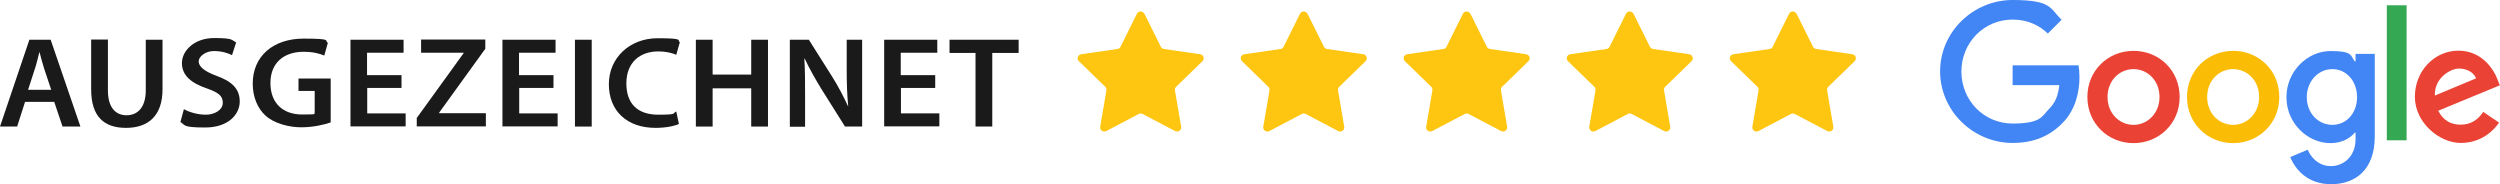
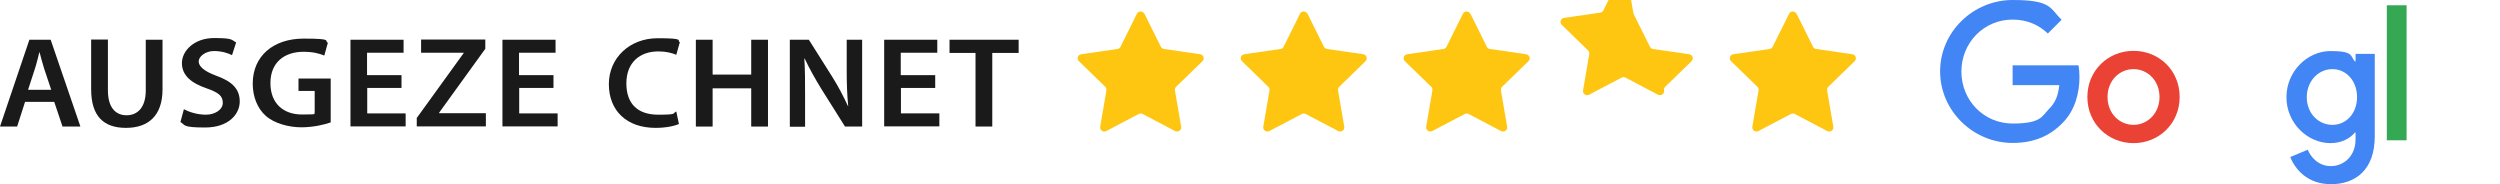
<svg xmlns="http://www.w3.org/2000/svg" id="Ebene_1" data-name="Ebene 1" viewBox="0 0 1327.5 97.8">
  <defs>
    <style>      .cls-1 {        fill: #fbbc05;      }      .cls-1, .cls-2, .cls-3, .cls-4, .cls-5, .cls-6 {        stroke-width: 0px;      }      .cls-2 {        fill: #34a853;      }      .cls-3 {        fill: #1a1a1a;      }      .cls-4 {        fill: #4285f4;      }      .cls-5 {        fill: #ea4335;      }      .cls-6 {        fill: #fec610;      }    </style>
  </defs>
  <g>
    <path class="cls-5" d="M1157.4,51.5c0,14.1-11,24.5-24.5,24.5s-24.5-10.4-24.5-24.5,11-24.5,24.5-24.5,24.5,10.3,24.5,24.5ZM1146.7,51.5c0-8.8-6.4-14.8-13.8-14.8s-13.8,6-13.8,14.8,6.4,14.8,13.8,14.8,13.8-6.1,13.8-14.8Z" />
-     <path class="cls-1" d="M1210.3,51.5c0,14.1-11,24.5-24.5,24.5s-24.5-10.4-24.5-24.5,11-24.5,24.5-24.5,24.5,10.3,24.5,24.5ZM1199.6,51.5c0-8.8-6.4-14.8-13.8-14.8s-13.8,6-13.8,14.8,6.4,14.8,13.8,14.8,13.8-6.1,13.8-14.8Z" />
    <path class="cls-4" d="M1261,28.5v43.9c0,18.1-10.6,25.4-23.2,25.4s-19-7.9-21.7-14.4l9.3-3.9c1.7,4,5.7,8.7,12.3,8.7s13.1-5,13.1-14.3v-3.5h-.4c-2.4,3-7,5.6-12.9,5.6-12.2,0-23.4-10.6-23.4-24.4s11.2-24.5,23.4-24.5,10.5,2.6,12.9,5.5h.4v-4h10.2ZM1251.6,51.6c0-8.6-5.7-14.9-13.1-14.9s-13.6,6.3-13.6,14.9,6.2,14.7,13.6,14.7,13.1-6.2,13.1-14.7Z" />
    <path class="cls-2" d="M1277.9,2.8v71.7h-10.5V2.8h10.5Z" />
-     <path class="cls-5" d="M1318.7,59.5l8.3,5.6c-2.7,4-9.2,10.8-20.4,10.8s-24.3-10.7-24.3-24.5,10.5-24.5,23.1-24.5,18.9,10.1,20.9,15.6l1.1,2.8-32.7,13.5c2.5,4.9,6.4,7.4,11.9,7.4s9.3-2.7,12-6.8h0ZM1293,50.7l21.8-9.1c-1.2-3.1-4.8-5.2-9.1-5.2s-13.1,4.8-12.8,14.3Z" />
    <path class="cls-4" d="M1068.7,45.1v-10.4h35c.3,1.8.5,3.9.5,6.3,0,7.8-2.1,17.4-9,24.3-6.7,6.9-15.2,10.6-26.5,10.6-20.9,0-38.5-17-38.5-38S1047.8,0,1068.7,0s19.8,4.5,26,10.5l-7.3,7.3c-4.4-4.2-10.5-7.4-18.7-7.4-15.3,0-27.2,12.3-27.2,27.6s11.9,27.6,27.2,27.6,15.6-4,19.2-7.6,4.9-7.1,5.6-12.8h-24.8Z" />
  </g>
  <path class="cls-6" d="M607.7,7.3l8.7,17.5c.3.6.9,1.1,1.6,1.2l19.3,2.8c1.8.3,2.5,2.4,1.2,3.7l-14,13.6c-.5.5-.7,1.2-.6,1.9l3.3,19.3c.3,1.8-1.6,3.1-3.2,2.3l-17.3-9.1c-.6-.3-1.4-.3-2,0l-17.3,9.1c-1.6.8-3.5-.5-3.2-2.3l3.3-19.3c.1-.7-.1-1.4-.6-1.9l-14-13.6c-1.3-1.3-.6-3.4,1.2-3.7l19.3-2.8c.7-.1,1.3-.5,1.6-1.2l8.7-17.5c.8-1.6,3.1-1.6,3.9,0Z" />
  <path class="cls-6" d="M694.3,7.3l8.7,17.5c.3.6.9,1.1,1.6,1.2l19.3,2.8c1.8.3,2.5,2.4,1.2,3.7l-14,13.6c-.5.5-.7,1.2-.6,1.9l3.3,19.3c.3,1.8-1.6,3.1-3.2,2.3l-17.3-9.1c-.6-.3-1.4-.3-2,0l-17.3,9.1c-1.6.8-3.5-.5-3.2-2.3l3.3-19.3c.1-.7-.1-1.4-.6-1.9l-14-13.6c-1.3-1.3-.6-3.4,1.2-3.7l19.3-2.8c.7-.1,1.3-.5,1.6-1.2l8.7-17.5c.8-1.6,3.1-1.6,3.9,0Z" />
  <path class="cls-6" d="M780.8,7.3l8.7,17.5c.3.6.9,1.1,1.6,1.2l19.3,2.8c1.8.3,2.5,2.4,1.2,3.7l-14,13.6c-.5.5-.7,1.2-.6,1.9l3.3,19.3c.3,1.8-1.6,3.1-3.2,2.3l-17.3-9.1c-.6-.3-1.4-.3-2,0l-17.3,9.1c-1.6.8-3.5-.5-3.2-2.3l3.3-19.3c.1-.7-.1-1.4-.6-1.9l-14-13.6c-1.3-1.3-.6-3.4,1.2-3.7l19.3-2.8c.7-.1,1.3-.5,1.6-1.2l8.7-17.5c.8-1.6,3.1-1.6,3.9,0Z" />
-   <path class="cls-6" d="M867.4,7.3l8.7,17.5c.3.6.9,1.1,1.6,1.2l19.3,2.8c1.8.3,2.5,2.4,1.2,3.7l-14,13.6c-.5.5-.7,1.2-.6,1.9l3.3,19.3c.3,1.8-1.6,3.1-3.2,2.3l-17.3-9.1c-.6-.3-1.4-.3-2,0l-17.3,9.1c-1.6.8-3.5-.5-3.2-2.3l3.3-19.3c.1-.7-.1-1.4-.6-1.9l-14-13.6c-1.3-1.3-.6-3.4,1.2-3.7l19.3-2.8c.7-.1,1.3-.5,1.6-1.2l8.7-17.5c.8-1.6,3.1-1.6,3.9,0Z" />
+   <path class="cls-6" d="M867.4,7.3l8.7,17.5c.3.6.9,1.1,1.6,1.2l19.3,2.8c1.8.3,2.5,2.4,1.2,3.7l-14,13.6c-.5.5-.7,1.2-.6,1.9c.3,1.8-1.6,3.1-3.2,2.3l-17.3-9.1c-.6-.3-1.4-.3-2,0l-17.3,9.1c-1.6.8-3.5-.5-3.2-2.3l3.3-19.3c.1-.7-.1-1.4-.6-1.9l-14-13.6c-1.3-1.3-.6-3.4,1.2-3.7l19.3-2.8c.7-.1,1.3-.5,1.6-1.2l8.7-17.5c.8-1.6,3.1-1.6,3.9,0Z" />
  <path class="cls-6" d="M954,7.3l8.7,17.5c.3.6.9,1.1,1.6,1.2l19.3,2.8c1.8.3,2.5,2.4,1.2,3.7l-14,13.6c-.5.5-.7,1.2-.6,1.9l3.3,19.3c.3,1.8-1.6,3.1-3.2,2.3l-17.3-9.1c-.6-.3-1.4-.3-2,0l-17.3,9.1c-1.6.8-3.5-.5-3.2-2.3l3.3-19.3c.1-.7-.1-1.4-.6-1.9l-14-13.6c-1.3-1.3-.6-3.4,1.2-3.7l19.3-2.8c.7-.1,1.3-.5,1.6-1.2l8.7-17.5c.8-1.6,3.1-1.6,3.9,0Z" />
  <g>
    <path class="cls-3" d="M13.3,54.1l-4.2,13.1H0L15.6,21.1h11.3l15.8,46.1h-9.5l-4.4-13.1h-15.4ZM27.2,47.7l-3.8-11.4c-.9-2.8-1.7-6-2.4-8.6h-.1c-.7,2.7-1.4,5.9-2.3,8.6l-3.7,11.4h12.5Z" />
    <path class="cls-3" d="M57.3,21.1v26.9c0,9,4,13.2,9.9,13.2s10.2-4.2,10.2-13.2v-26.9h8.9v26.3c0,14.2-7.7,20.5-19.4,20.5s-18.5-6-18.5-20.5v-26.4h8.9Z" />
    <path class="cls-3" d="M97.7,58c2.9,1.6,7.2,2.9,11.7,2.9s8.9-2.5,8.9-6.3-2.4-5.5-8.6-7.7c-8-2.7-13.1-6.8-13.1-13.4s6.6-13.3,17.1-13.3,9.1,1.1,11.7,2.3l-2.2,6.8c-1.7-.9-5.1-2.2-9.6-2.2s-8.1,2.9-8.1,5.5,2.8,5.2,9.3,7.6c8.4,3,12.5,7,12.5,13.7s-5.9,13.8-18.4,13.8-10.4-1.4-13.1-2.9l1.9-7Z" />
    <path class="cls-3" d="M175.6,65c-3.1,1.1-9.1,2.6-15.6,2.6s-14.4-2-19-6.2c-4.3-3.9-6.8-10-6.8-17,0-14.6,10.9-23.9,27-23.9s10.7,1.2,12.9,2.2l-1.9,6.8c-2.7-1.1-5.9-2-11-2-10.4,0-17.6,5.8-17.6,16.6s6.8,16.7,16.8,16.7,5.5-.4,6.7-1v-11.5h-8.6v-6.6h17.1v23.3Z" />
    <path class="cls-3" d="M213.3,46.7h-18.3v13.5h20.4v6.9h-29.3V21.1h28.2v6.9h-19.4v11.9h18.3v6.8Z" />
    <path class="cls-3" d="M221.4,62.5l24.8-34.3v-.2h-22.6v-7h34.1v4.9l-24.5,33.9v.3h24.8v7h-36.7v-4.7Z" />
    <path class="cls-3" d="M294,46.7h-18.3v13.5h20.4v6.9h-29.3V21.1h28.2v6.9h-19.4v11.9h18.3v6.8Z" />
-     <path class="cls-3" d="M314.2,21.1v46.1h-8.9V21.1h8.9Z" />
    <path class="cls-3" d="M360.6,65.8c-2.1,1-6.7,2.1-12.5,2.1-15.4,0-24.8-9.2-24.8-23.2s11.1-24.4,25.9-24.4,10,1.2,11.8,2.1l-1.9,6.7c-2.3-1-5.5-1.8-9.5-1.8-9.9,0-17,5.9-17,17s6.3,16.6,16.9,16.6,7.3-.7,9.6-1.7l1.4,6.6Z" />
    <path class="cls-3" d="M378.4,21.1v18.5h20.5v-18.5h8.9v46.1h-8.9v-20.3h-20.5v20.3h-8.9V21.1h8.9Z" />
    <path class="cls-3" d="M419.4,67.2V21.1h10.1l12.5,19.8c3.2,5.1,6,10.5,8.3,15.5h.1c-.6-6.2-.8-12.1-.8-19.2v-16.1h8.2v46.1h-9.1l-12.7-20.2c-3.1-5.1-6.3-10.7-8.7-15.9h-.2c.4,6,.4,12.1.4,19.7v16.5h-8.1Z" />
    <path class="cls-3" d="M496.7,46.7h-18.3v13.5h20.4v6.9h-29.3V21.1h28.2v6.9h-19.4v11.9h18.3v6.8Z" />
    <path class="cls-3" d="M518,28.1h-13.8v-7h36.7v7h-14v39.1h-8.9V28.1Z" />
  </g>
</svg>